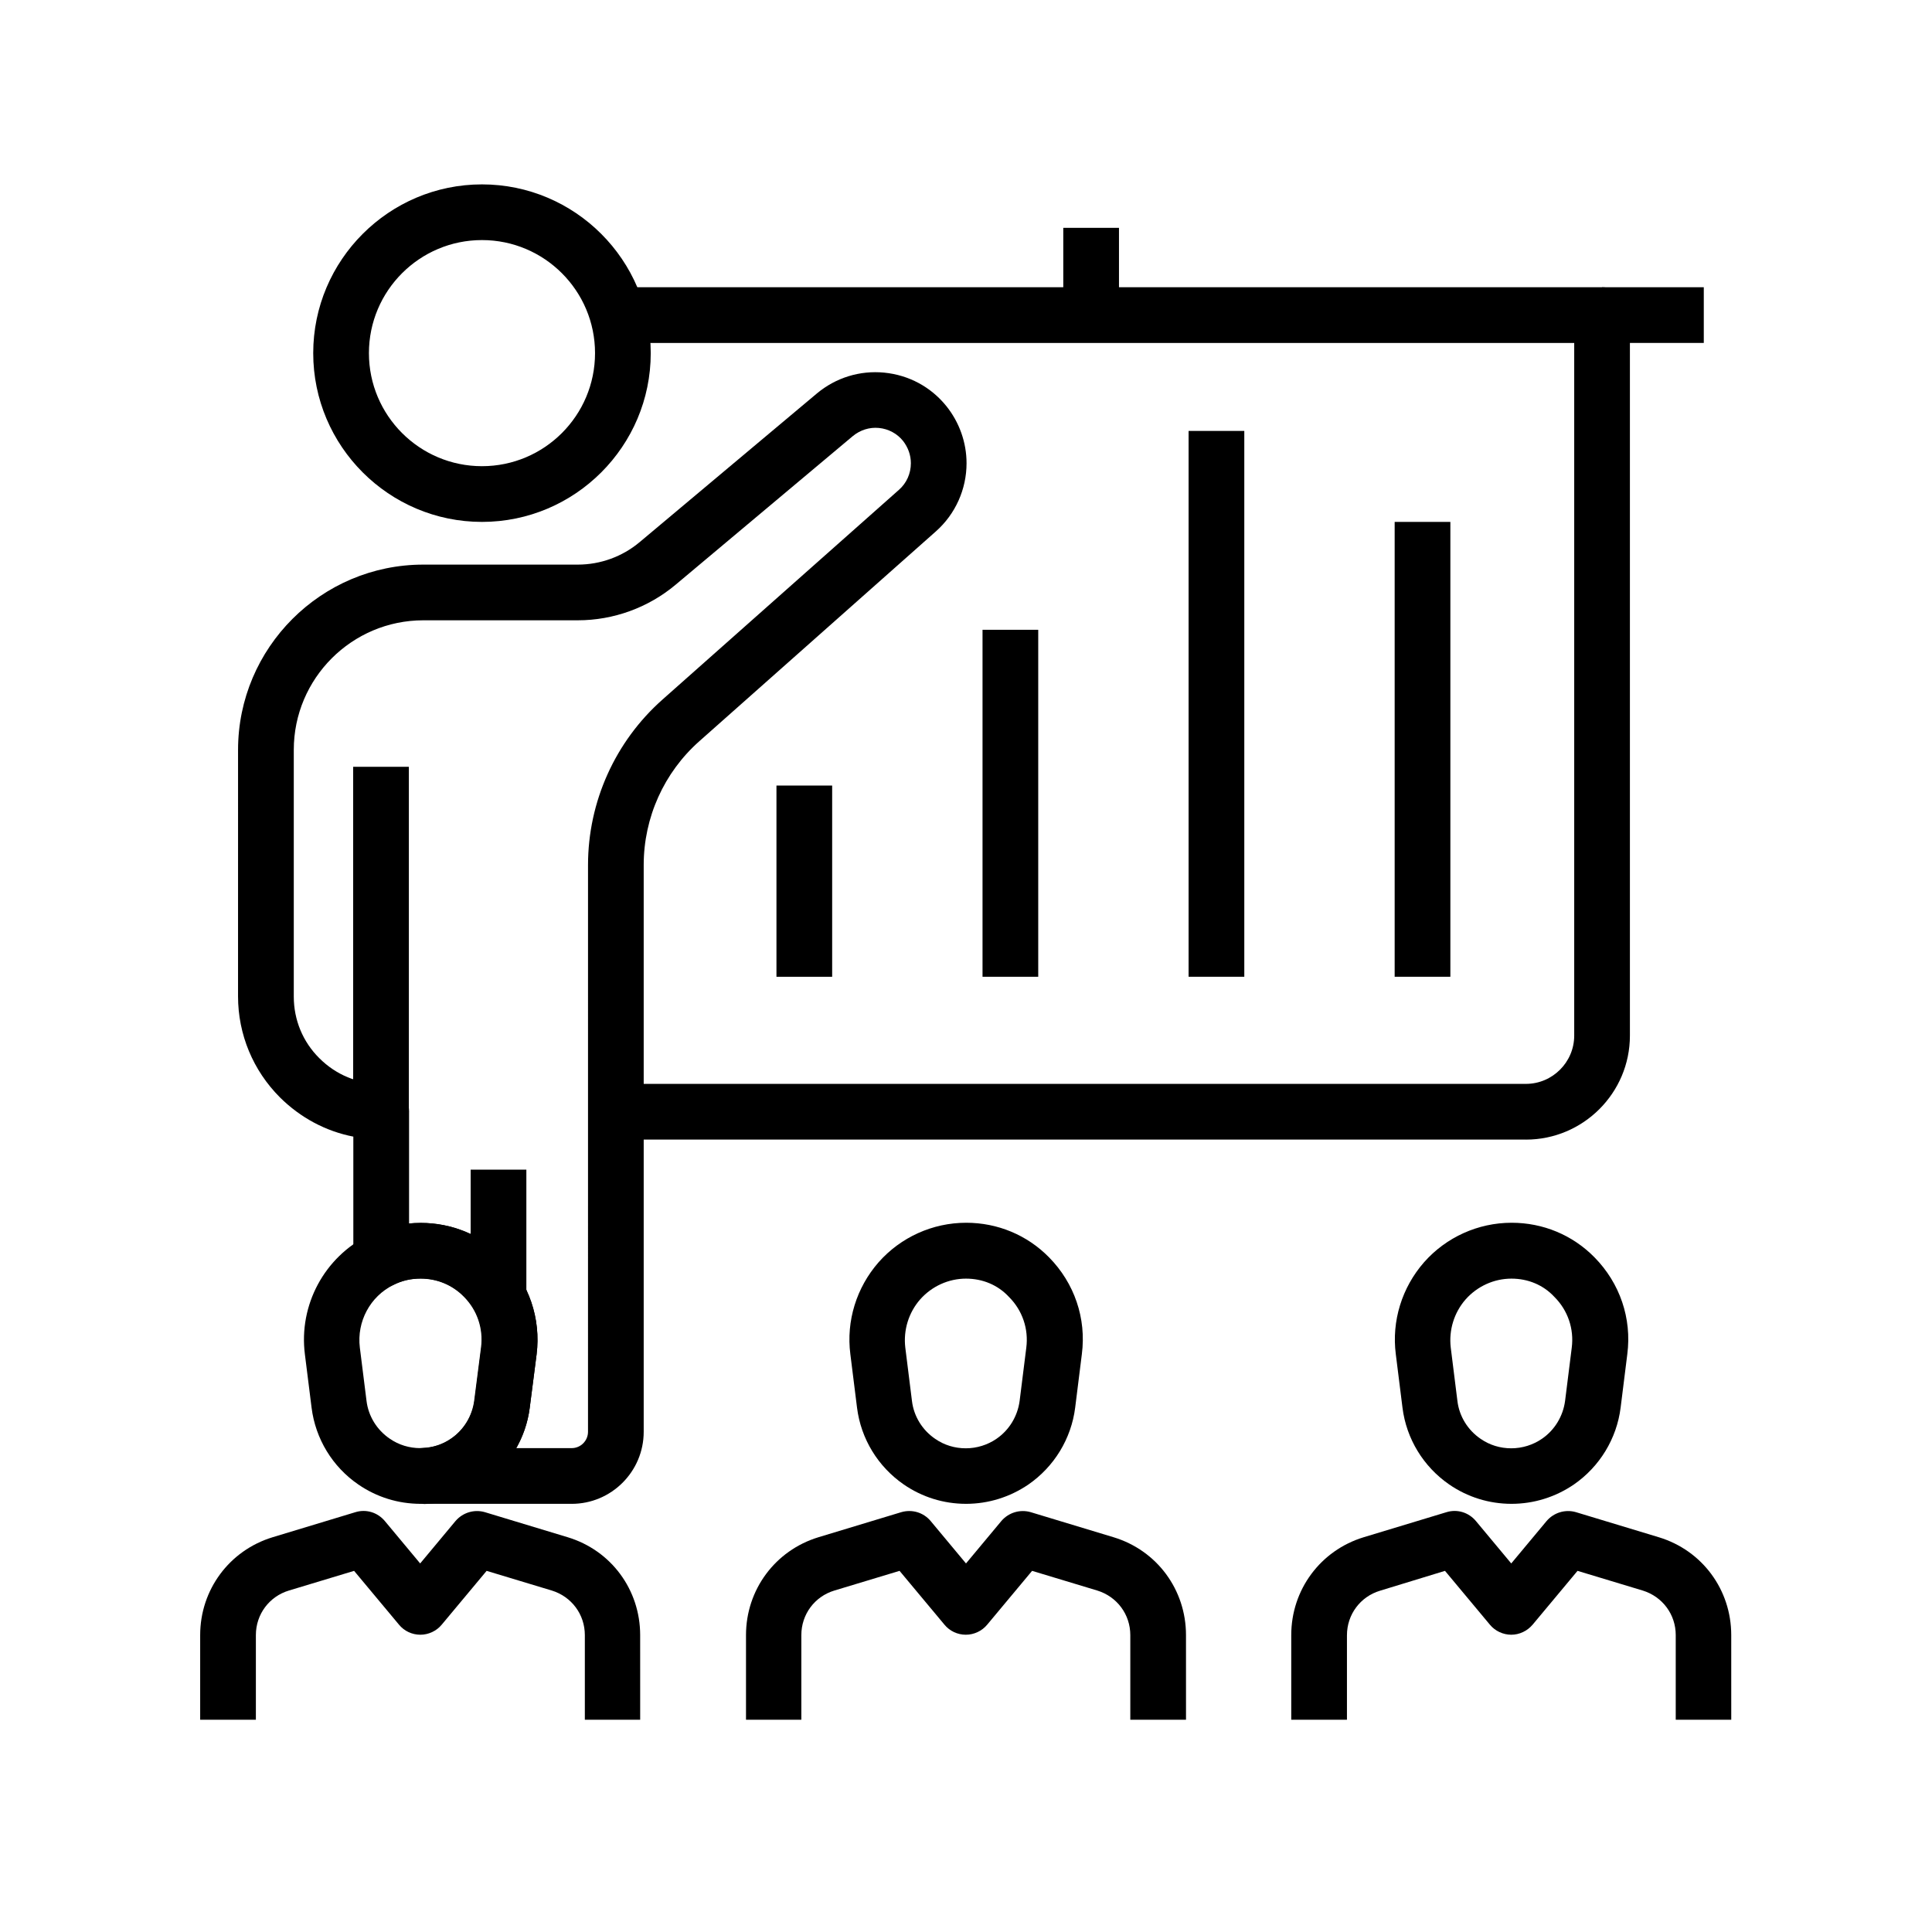
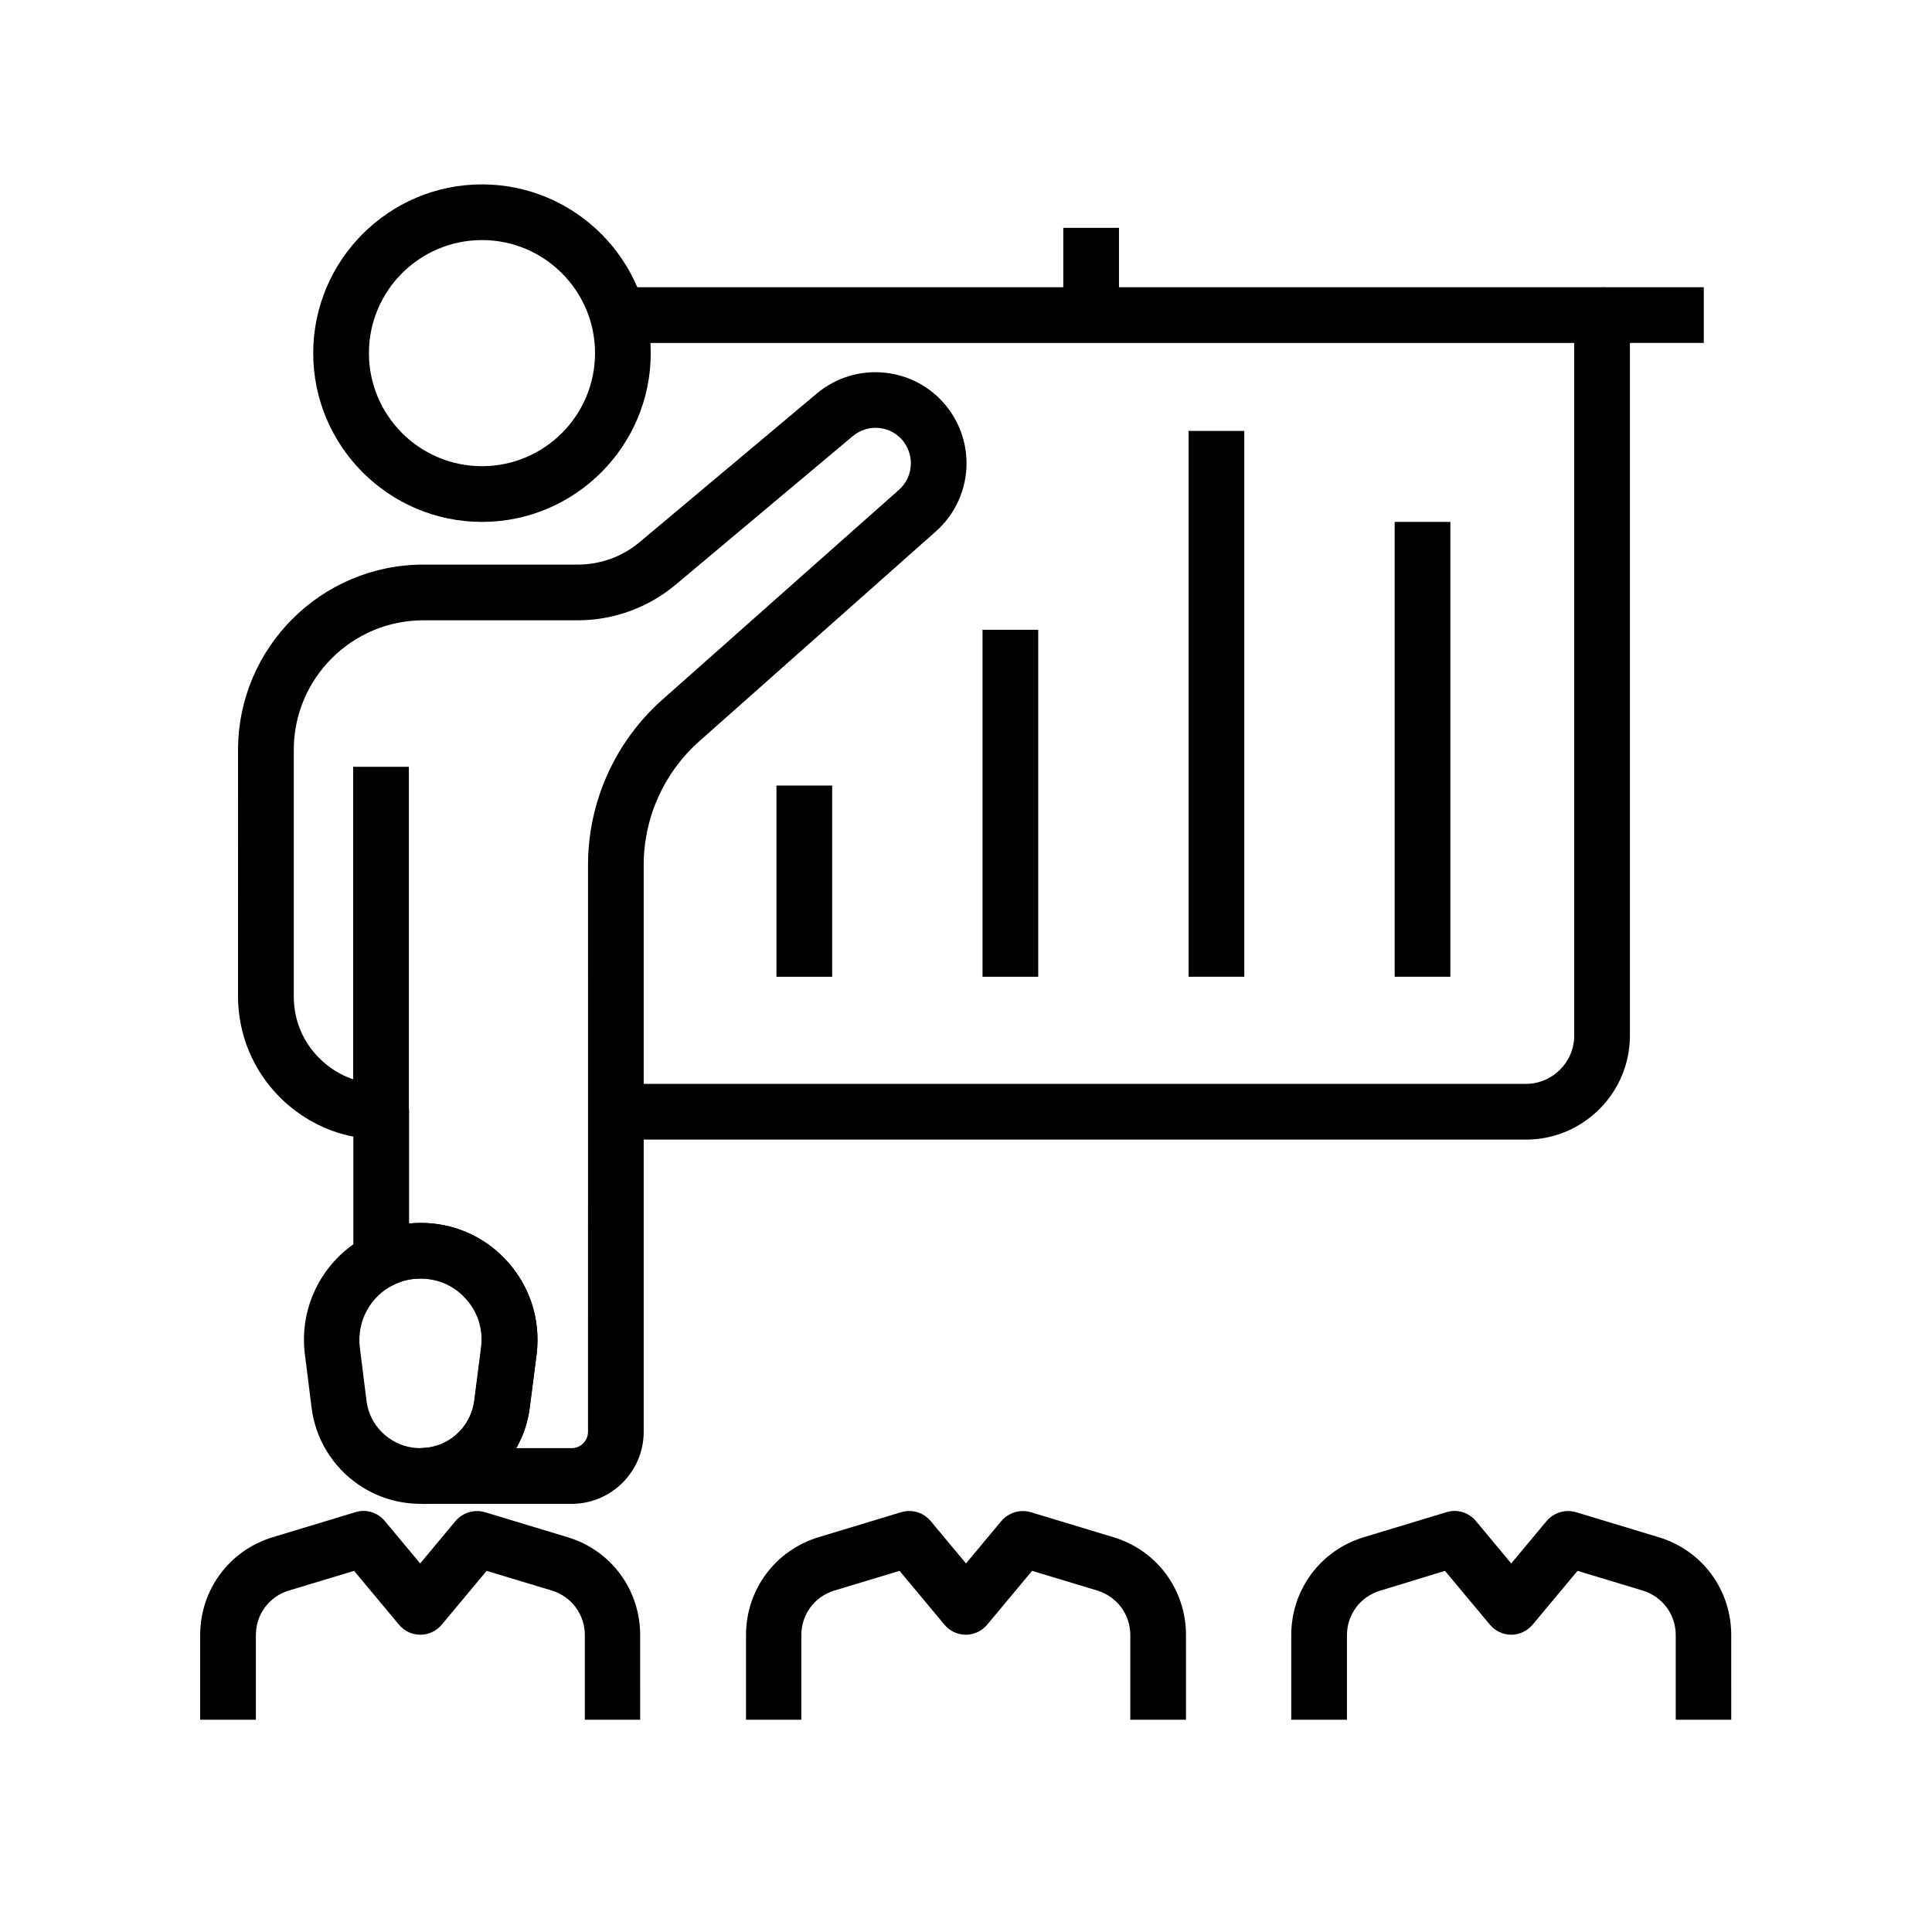
<svg xmlns="http://www.w3.org/2000/svg" fill="#000000" width="800px" height="800px" version="1.1" viewBox="144 144 512 512">
  <g>
    <path d="m271.73 282.31c-24.648 0-44.723-20.074-44.723-44.723 0-24.648 20.074-44.723 44.723-44.723s44.723 20.074 44.723 44.723c0 24.648-20.074 44.723-44.723 44.723zm0-74.688c-16.531 0-29.961 13.43-29.961 29.961s13.43 29.961 29.961 29.961 29.961-13.43 29.961-29.961c0-16.527-13.43-29.961-29.961-29.961z" />
    <path d="m295.5 542.53h-38.77c-0.297 0-0.641 0-0.934-0.051-3.938-0.246-6.988-3.492-6.938-7.477 0.051-3.938 3.199-7.133 7.133-7.281 2.754-0.098 5.363-0.934 7.625-2.508 3.394-2.312 5.609-6.004 6.148-10.035l1.82-14.168c0.641-4.969-1.031-9.891-4.574-13.43-3.051-3.102-7.133-4.773-11.512-4.773-2.559 0-4.969 0.543-7.184 1.672-2.312 1.133-5.019 1.031-7.184-0.344-2.164-1.328-3.492-3.738-3.492-6.297v-32.621c-7.332-1.426-14.023-5.019-19.434-10.383-7.133-7.133-11.121-16.68-11.121-26.812l0.004-65.293c0-27.059 22.043-49.102 49.102-49.102h40.934c6.004 0 11.809-2.117 16.383-5.953l46.984-39.41c5.019-4.184 11.367-6.148 17.859-5.512 6.496 0.641 12.348 3.789 16.434 8.855 3.445 4.281 5.363 9.645 5.363 15.152 0 6.887-2.953 13.48-8.117 18.055l-62.68 55.598c-9.398 8.316-14.762 20.27-14.762 32.816v150.21c0 10.531-8.559 19.094-19.09 19.094zm-14.711-14.762h14.711c2.41 0 4.328-1.969 4.328-4.328l0.004-150.21c0-16.727 7.184-32.719 19.73-43.836l62.68-55.598c2.016-1.77 3.148-4.328 3.148-7.035 0-2.164-0.738-4.184-2.066-5.902-1.574-1.969-3.887-3.199-6.394-3.445-2.508-0.246-4.969 0.543-6.938 2.164l-46.984 39.41c-7.231 6.051-16.434 9.398-25.879 9.398h-40.934c-18.941 0-34.34 15.398-34.34 34.34v65.387c0 6.199 2.41 12.004 6.789 16.336 4.379 4.379 10.184 6.789 16.383 6.789 4.082 0 7.379 3.297 7.379 7.379v29.617c1.031-0.098 2.066-0.148 3.102-0.148 8.316 0 16.137 3.246 21.941 9.152 6.742 6.789 9.938 16.188 8.758 25.684l-1.824 14.168c-0.492 3.789-1.723 7.43-3.594 10.676z" />
    <path d="m237.59 347.21h14.762v91.465h-14.762z" />
-     <path d="m268.73 453.97h14.762v33.457h-14.762z" />
    <path d="m425.78 204.38h14.762v23.125h-14.762z" />
    <path d="m548.39 446h-241.18v-14.762h241.18c7.035 0 12.793-5.758 12.793-12.793v-183.56h-253.97v-14.762h261.35c4.082 0 7.379 3.297 7.379 7.379v190.95c0 15.207-12.398 27.555-27.551 27.555z" />
    <path d="m568.56 220.12h26.961v14.762h-26.961z" />
    <path d="m513.6 282.31h14.762v120.54h-14.762z" />
    <path d="m458.99 258.2h14.762v144.65h-14.762z" />
    <path d="m404.38 310.9h14.762v91.953h-14.762z" />
    <path d="m349.77 352.18h14.762v50.676h-14.762z" />
    <path d="m313.75 599.75h-14.762v-22.434c0-5.461-3.492-10.184-8.758-11.809l-17.27-5.215-11.906 14.27c-1.379 1.672-3.492 2.656-5.656 2.656-2.215 0-4.281-0.984-5.656-2.656l-11.906-14.27-17.27 5.215c-5.215 1.574-8.758 6.297-8.758 11.809v22.434h-14.762v-22.434c0-12.004 7.723-22.434 19.188-25.93l21.941-6.641c2.856-0.887 5.902 0.051 7.824 2.363l9.348 11.219 9.348-11.219c1.918-2.262 4.969-3.199 7.824-2.363l21.941 6.641c11.512 3.492 19.188 13.922 19.188 25.93l0.004 22.434z" />
    <path d="m255.45 542.53c-5.902 0-11.609-1.77-16.48-5.117-6.84-4.676-11.367-12.102-12.398-20.367l-1.77-14.121c-1.672-13.086 5.164-25.781 16.973-31.637 4.281-2.117 8.906-3.199 13.727-3.199 8.316 0 16.137 3.246 21.941 9.152 6.742 6.789 9.938 16.188 8.758 25.684l-1.82 14.168c-1.031 8.215-5.559 15.645-12.398 20.367-4.574 3.148-9.938 4.922-15.5 5.117-0.344-0.047-0.688-0.047-1.031-0.047zm0-59.68c-2.559 0-4.969 0.543-7.184 1.672-6.199 3.051-9.742 9.742-8.906 16.582l1.77 14.121c0.492 4.082 2.754 7.723 6.148 10.035 2.41 1.672 5.215 2.508 8.117 2.508h0.441 0.051c2.754-0.098 5.363-0.934 7.625-2.508 3.394-2.312 5.609-6.004 6.148-10.035l1.82-14.168c0.641-4.969-1.031-9.891-4.574-13.43-3.043-3.106-7.129-4.777-11.457-4.777z" />
    <path d="m602.85 599.75h-14.762v-22.434c0-5.461-3.492-10.184-8.758-11.809l-17.27-5.215-11.906 14.27c-1.426 1.672-3.492 2.656-5.656 2.656s-4.281-0.984-5.656-2.656l-11.906-14.27-17.223 5.266c-5.215 1.574-8.758 6.297-8.758 11.809v22.383h-14.762v-22.434c0-12.004 7.723-22.434 19.188-25.93l21.941-6.641c2.856-0.887 5.902 0.051 7.824 2.363l9.348 11.219 9.348-11.219c1.918-2.262 4.969-3.199 7.824-2.363l21.941 6.641c11.512 3.492 19.188 13.922 19.188 25.93l0.004 22.434z" />
-     <path d="m544.55 542.53c-5.902 0-11.609-1.77-16.48-5.117-6.84-4.723-11.367-12.102-12.398-20.367l-1.77-14.168c-1.133-8.809 1.625-17.664 7.477-24.355 5.856-6.641 14.316-10.48 23.223-10.48 8.316 0 16.137 3.246 21.941 9.152 6.742 6.84 9.938 16.188 8.707 25.684l-1.77 14.168c-1.031 8.215-5.559 15.645-12.398 20.367-4.918 3.348-10.625 5.117-16.531 5.117zm0-59.68c-4.625 0-9.055 2.016-12.152 5.512-3.051 3.492-4.477 8.117-3.938 12.742l1.77 14.168c0.492 4.082 2.754 7.723 6.148 10.035 2.41 1.672 5.215 2.508 8.117 2.508 2.902 0 5.758-0.887 8.117-2.508 3.394-2.312 5.609-6.004 6.148-10.035l1.77-14.121c0.641-4.969-1.031-9.891-4.574-13.43-2.941-3.199-7.027-4.871-11.406-4.871z" />
    <path d="m356.46 599.75h-14.762v-22.434c0-12.004 7.723-22.434 19.188-25.93l21.941-6.641c2.856-0.836 5.902 0.051 7.824 2.363l9.348 11.219 9.348-11.219c1.918-2.262 4.969-3.199 7.824-2.363l21.941 6.641c11.512 3.492 19.188 13.922 19.188 25.93l0.004 22.434h-14.762v-22.434c0-5.461-3.492-10.184-8.758-11.809l-17.27-5.215-11.906 14.27c-1.379 1.672-3.492 2.656-5.656 2.656-2.215 0-4.281-0.984-5.656-2.656l-11.906-14.27-17.27 5.215c-5.215 1.574-8.758 6.297-8.758 11.809v22.434z" />
-     <path d="m400 542.53c-5.902 0-11.609-1.77-16.48-5.117-6.84-4.723-11.367-12.102-12.398-20.367l-1.77-14.168c-1.133-8.809 1.625-17.664 7.477-24.355 5.856-6.641 14.316-10.48 23.223-10.48 8.316 0 16.137 3.246 21.941 9.152 6.742 6.84 9.938 16.188 8.707 25.684l-1.77 14.168c-1.031 8.215-5.559 15.645-12.398 20.367-4.922 3.348-10.629 5.117-16.531 5.117zm0-59.68c-4.625 0-9.055 2.016-12.152 5.512-3.051 3.492-4.477 8.117-3.938 12.742l1.77 14.168c0.492 4.082 2.754 7.723 6.148 10.035 2.41 1.672 5.215 2.508 8.117 2.508 2.902 0 5.758-0.887 8.117-2.508 3.394-2.312 5.609-6.004 6.148-10.035l1.77-14.121c0.641-4.969-1.031-9.891-4.574-13.43-2.945-3.199-7.027-4.871-11.406-4.871z" />
  </g>
</svg>